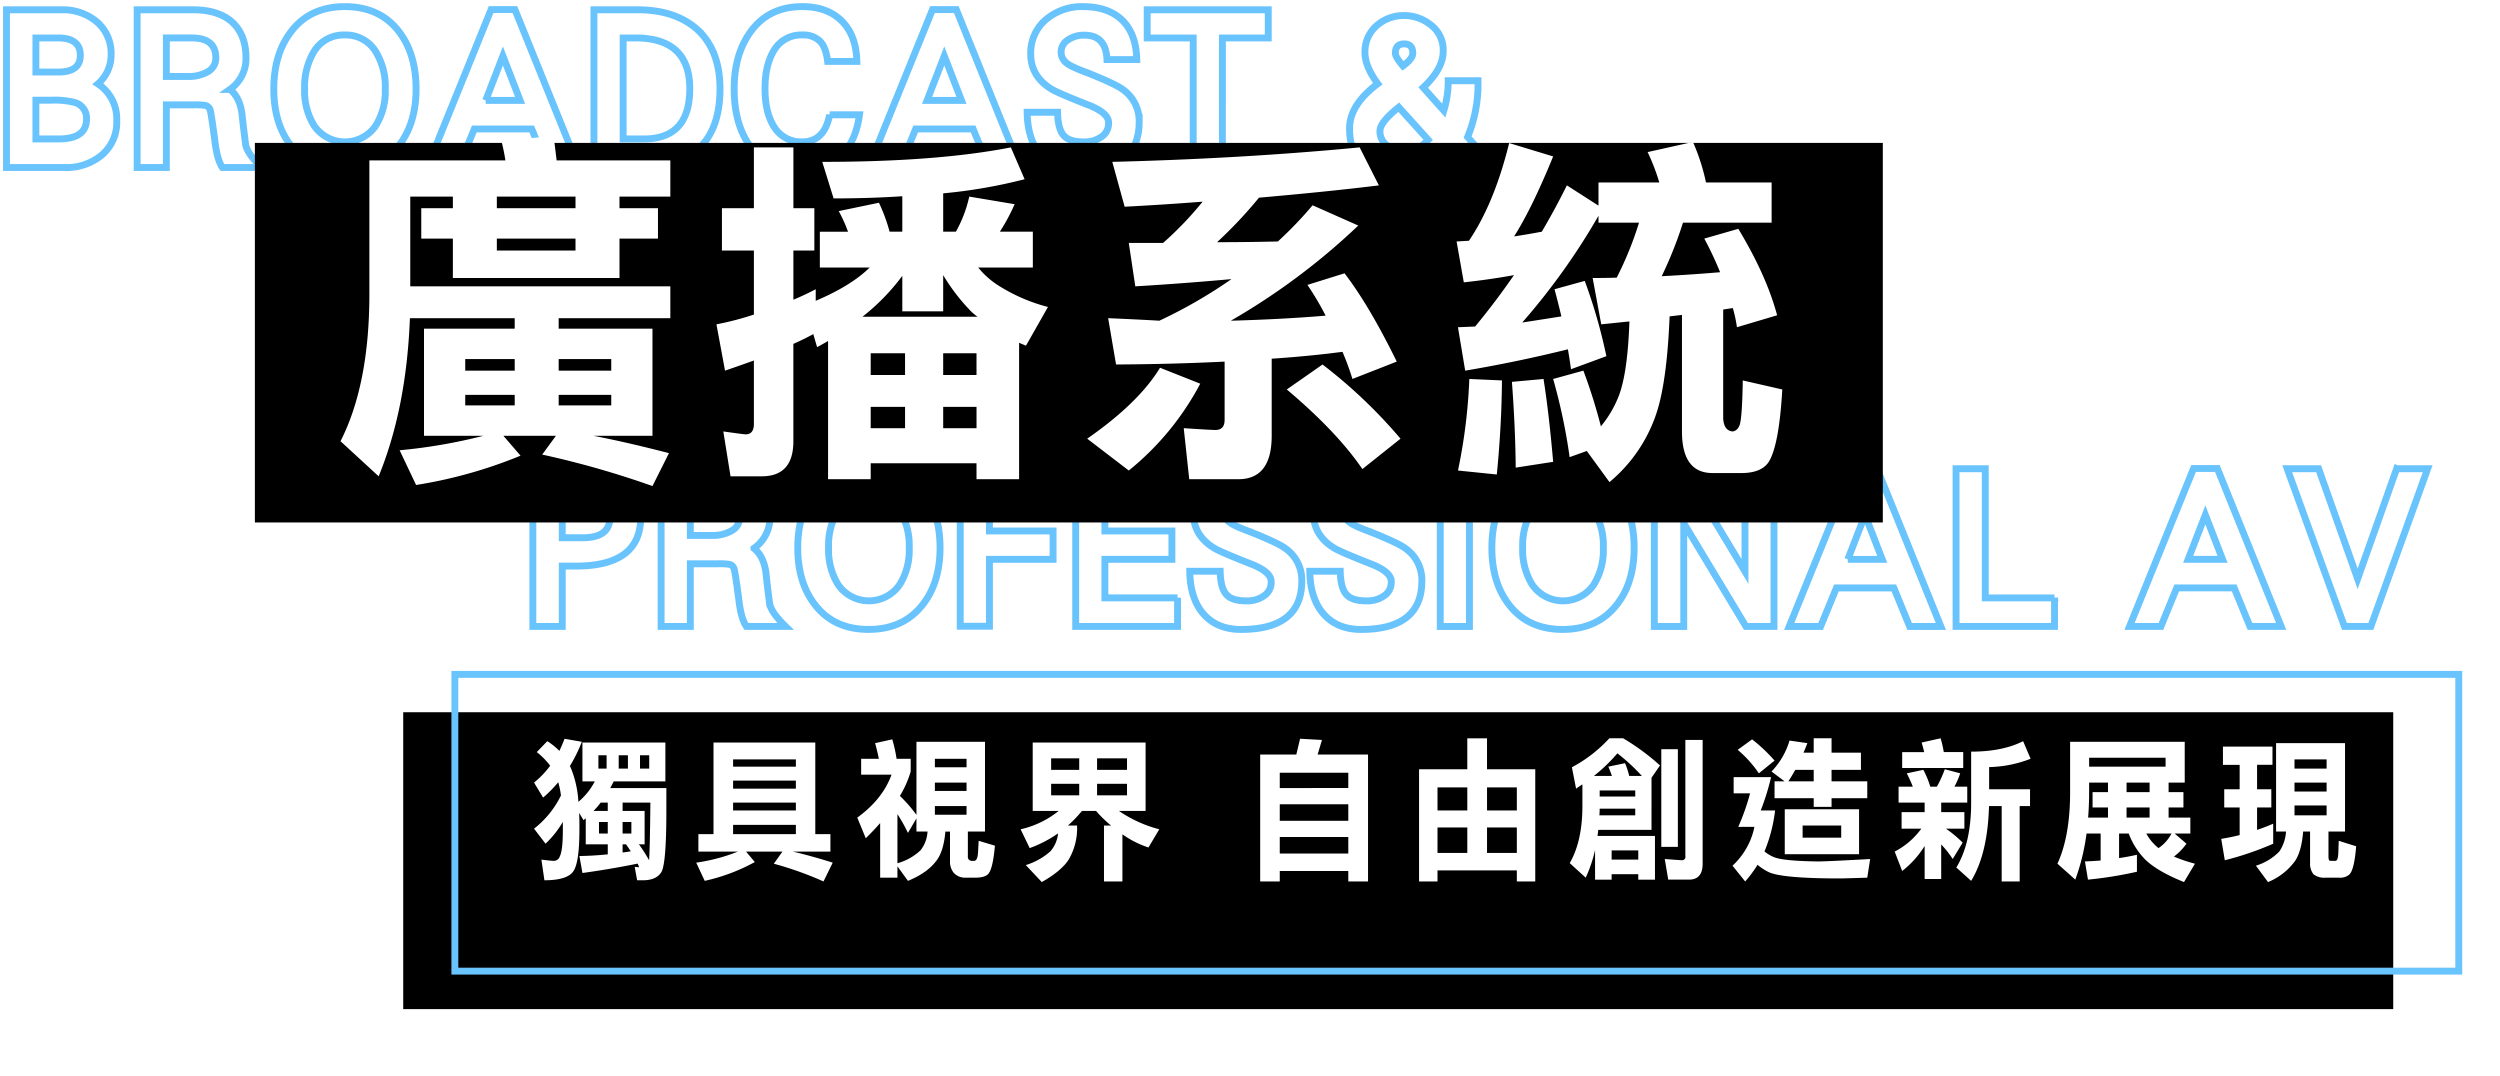
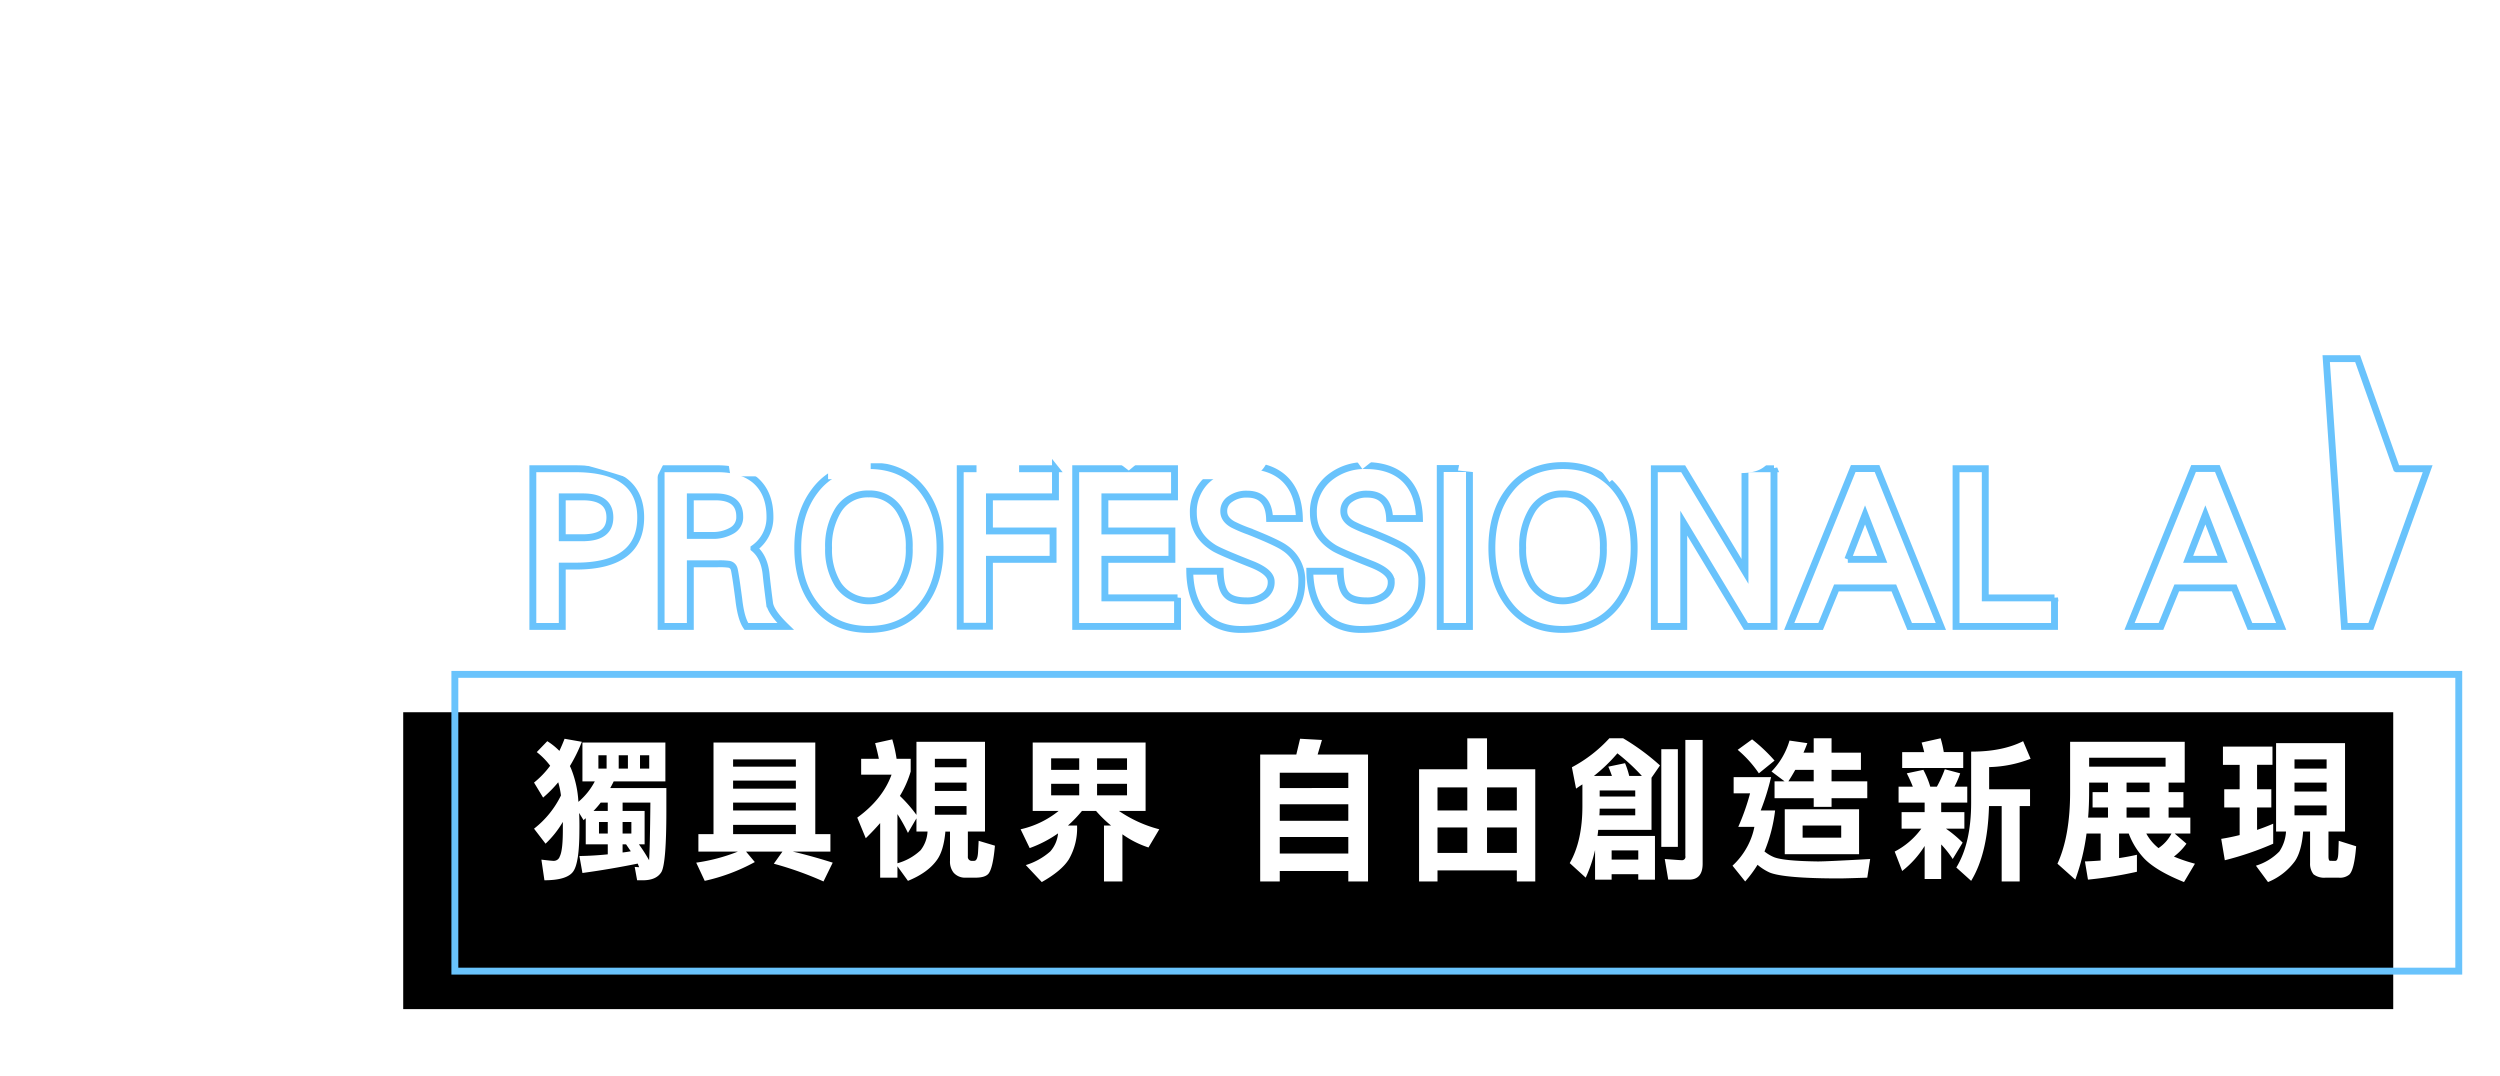
<svg xmlns="http://www.w3.org/2000/svg" xmlns:xlink="http://www.w3.org/1999/xlink" width="1440" height="620" viewBox="0 0 720 310">
  <defs>
    <style>
      .cls-1, .cls-2, .cls-3, .cls-6 {
        fill: none;
        stroke: #69c3fc;
        stroke-width: 1.987px;
      }

      .cls-1, .cls-2, .cls-3, .cls-4 {
        fill-rule: evenodd;
      }

      .cls-1 {
        filter: url(#filter);
      }

      .cls-2 {
        filter: url(#filter-2);
      }

      .cls-3 {
        filter: url(#filter-3);
      }

      .cls-4 {
        fill: #fff;
      }

      .cls-5 {
        filter: url(#filter-4);
      }

      .cls-6 {
        filter: url(#filter-5);
      }
    </style>
    <clipPath id="clip-path">
      <rect y="0.5" width="720" height="310" />
    </clipPath>
    <filter id="filter" x="-17" y="-17" width="402" height="85" filterUnits="userSpaceOnUse">
      <feGaussianBlur result="blur" stdDeviation="5.333" in="SourceAlpha" />
      <feComposite result="composite" />
      <feComposite result="composite-2" />
      <feComposite result="composite-3" />
      <feFlood result="flood" flood-color="#89d1ff" flood-opacity="0.18" />
      <feComposite result="composite-4" operator="in" in2="composite-3" />
      <feBlend result="blend" in2="SourceGraphic" />
      <feBlend result="blend-2" in="SourceGraphic" />
    </filter>
    <filter id="filter-2" x="135" y="115" width="584" height="85" filterUnits="userSpaceOnUse">
      <feGaussianBlur result="blur" stdDeviation="5.333" in="SourceAlpha" />
      <feComposite result="composite" />
      <feComposite result="composite-2" />
      <feComposite result="composite-3" />
      <feFlood result="flood" flood-color="#89d1ff" flood-opacity="0.18" />
      <feComposite result="composite-4" operator="in" in2="composite-3" />
      <feBlend result="blend" in2="SourceGraphic" />
      <feBlend result="blend-2" in="SourceGraphic" />
    </filter>
    <filter id="filter-3" x="370" y="-15" width="84" height="86" filterUnits="userSpaceOnUse">
      <feGaussianBlur result="blur" stdDeviation="5.333" in="SourceAlpha" />
      <feComposite result="composite" />
      <feComposite result="composite-2" />
      <feComposite result="composite-3" />
      <feFlood result="flood" flood-color="#89d1ff" flood-opacity="0.18" />
      <feComposite result="composite-4" operator="in" in2="composite-3" />
      <feBlend result="blend" in2="SourceGraphic" />
      <feBlend result="blend-2" in="SourceGraphic" />
    </filter>
    <filter id="filter-4" x="99" y="187.5" width="609" height="122" filterUnits="userSpaceOnUse">
      <feGaussianBlur result="blur" stdDeviation="5.333" in="SourceAlpha" />
      <feComposite result="composite" />
      <feComposite result="composite-2" />
      <feComposite result="composite-3" />
      <feFlood result="flood" flood-color="#89d1ff" flood-opacity="0.18" />
      <feComposite result="composite-4" operator="in" in2="composite-3" />
      <feBlend result="blend" in2="SourceGraphic" />
      <feBlend result="blend-2" in="SourceGraphic" />
    </filter>
    <filter id="filter-5" x="114" y="176.5" width="613" height="122" filterUnits="userSpaceOnUse">
      <feGaussianBlur result="blur" stdDeviation="5.333" in="SourceAlpha" />
      <feComposite result="composite" />
      <feComposite result="composite-2" />
      <feComposite result="composite-3" />
      <feFlood result="flood" flood-color="#89d1ff" flood-opacity="0.18" />
      <feComposite result="composite-4" operator="in" in2="composite-3" />
      <feBlend result="blend" in2="SourceGraphic" />
      <feBlend result="blend-2" in="SourceGraphic" />
    </filter>
  </defs>
  <g clip-path="url(#clip-path)">
    <g id="_banner_word_1" data-name=" banner word 1">
      <g transform="translate(0 0.5)" style="fill: none; filter: url(#filter)">
-         <path id="BROADCAST_" data-name="BROADCAST " class="cls-1" d="M28.2,23.659a11,11,0,0,0,3.8-8.536,11.873,11.873,0,0,0-4.322-9.511A15.164,15.164,0,0,0,17.774,2.32H1.869V47.743H18.638a15.862,15.862,0,0,0,10.545-3.475,12.334,12.334,0,0,0,4.437-10.06A12.049,12.049,0,0,0,28.2,23.659h0ZM16.852,20.245H10.34V10.429h6.339q6.453,0,6.454,5,0,4.817-6.281,4.817h0Zm0.115,19.267H10.34V28.354h4.437a23.673,23.673,0,0,1,6.8.671,4.664,4.664,0,0,1,3.342,4.756q0,5.732-7.952,5.731h0Zm53.764,1.524q-0.75-5.853-.98-8.23-0.519-5.121-3.515-7.561a10.8,10.8,0,0,0,4.61-9.023q0-6.95-4.264-10.609Q62.606,2.32,55.691,2.32H39.5V47.743h8.413V29.7h7.895a19.932,19.932,0,0,1,3.054.122,1.868,1.868,0,0,1,1.671,1.4q0.345,1.221,1.325,8.658,0.634,5.61,2.19,7.865H75.341q-4.265-4.147-4.61-6.707h0ZM59.9,20.123a10.847,10.847,0,0,1-5.82,1.4H47.912v-11.1h7.261q6.972,0,6.973,5.671A4.386,4.386,0,0,1,59.9,20.123h0Zm55.147-11.34q-5.532-7.377-15.732-7.377Q89.17,1.405,83.7,8.783q-4.841,6.4-4.841,16.34,0,9.877,4.841,16.218Q89.171,48.6,99.255,48.6t15.674-7.255q4.9-6.341,4.9-16.218,0-9.937-4.782-16.34h0Zm-6.858,26.949a10.759,10.759,0,0,1-17.691,0,18.93,18.93,0,0,1-2.766-10.608,19.6,19.6,0,0,1,2.708-10.792,9.94,9.94,0,0,1,8.817-4.756,10.042,10.042,0,0,1,8.932,4.756,19.29,19.29,0,0,1,2.766,10.792,18.747,18.747,0,0,1-2.766,10.608h0ZM148.294,2.259h-6.857L123,47.743h9.047l4.552-11.1h16.539l4.552,11.1h8.989Zm-8.413,26.156,4.956-12.8,4.955,12.8h-9.911Zm61.2-20.181q-6.4-5.913-17.461-5.914H171.056V47.743h12.677q23.627,0,23.627-22.681,0-10.852-6.281-16.828h0ZM185.462,39.512h-5.993V10.429h3.515q15.673,0,15.674,14.633,0,14.45-13.2,14.45h0Zm53.476-6.951q-1.5,7.805-7.894,7.8a9.128,9.128,0,0,1-8.356-4.756q-2.364-4.024-2.363-10.548,0-6.585,2.363-10.67a9.107,9.107,0,0,1,8.356-4.817,6.844,6.844,0,0,1,5.013,1.707q1.785,1.645,2.305,5.914h8.413Q246.6,9.332,241.992,5.124,237.9,1.406,231.044,1.405q-9.855,0-15.1,7.56-4.5,6.4-4.5,16.1,0,9.939,4.322,16.157Q220.9,48.6,231.044,48.6a15.208,15.208,0,0,0,11.064-4.146q4.378-4.145,5.416-11.889h-8.586Zm36.477-30.3h-6.858l-18.44,45.484h9.047l4.553-11.1h16.538l4.553,11.1H293.8ZM267,28.415l4.955-12.8,4.956,12.8H267Zm56.068-3.353q-2.19-1.523-10.141-4.695a39.716,39.716,0,0,1-4.61-1.951q-2.711-1.464-2.709-3.841a4.04,4.04,0,0,1,1.9-3.536,7.941,7.941,0,0,1,4.84-1.4q6.167,0,6.454,7.012h8.586Q327.22,8.783,322.667,4.82q-3.976-3.414-10.776-3.414a15.943,15.943,0,0,0-10.43,3.536,12.526,12.526,0,0,0-4.61,10.121q0,6.342,5.82,10,1.671,1.1,10.834,4.695,5.762,2.256,5.762,5.061a4.646,4.646,0,0,1-1.959,4.024,8.367,8.367,0,0,1-5.186,1.524q-4.092,0-5.705-1.768-1.729-1.829-1.844-6.767h-8.759q0.114,7.865,3.918,12.255Q303.65,48.6,310.566,48.6q17.517,0,17.518-13.962a11.122,11.122,0,0,0-5.014-9.572h0ZM365.252,2.32H330.389v8.109h13.254V47.743h8.413V10.429h13.2V2.32Z" style="stroke: inherit; filter: none; fill: inherit" />
-       </g>
+         </g>
      <use transform="translate(0 0.5)" xlink:href="#BROADCAST_" style="stroke: #69c3fc; filter: none; fill: none" />
      <g transform="translate(0 0.5)" style="fill: none; filter: url(#filter-2)">
-         <path id="PROFESSIONAL_AV" data-name="PROFESSIONAL AV" class="cls-2" d="M165.56,134.494h-12.1v45.423h8.471V162.54h3.861q18.728,0,18.728-14.023T165.56,134.494h0Zm2.305,19.877H161.93V142.6h5.935q7.779,0,7.78,5.914,0,5.853-7.78,5.854h0Zm53.764,18.839q-0.749-5.853-.979-8.231-0.519-5.121-3.515-7.56a10.8,10.8,0,0,0,4.61-9.024q0-6.951-4.265-10.608-3.975-3.292-10.891-3.293H190.4v45.423h8.414V161.87h7.9a19.93,19.93,0,0,1,3.054.122,1.867,1.867,0,0,1,1.671,1.4q0.345,1.219,1.325,8.658,0.633,5.61,2.19,7.865h11.294q-4.265-4.146-4.61-6.707h0ZM210.8,152.3a10.84,10.84,0,0,1-5.82,1.4H198.81V142.6h7.261q6.97,0,6.972,5.67A4.384,4.384,0,0,1,210.8,152.3h0Zm55.147-11.34q-5.532-7.377-15.732-7.377-10.143,0-15.616,7.377-4.84,6.4-4.841,16.34,0,9.878,4.841,16.218,5.474,7.256,15.559,7.255t15.674-7.255q4.9-6.34,4.9-16.218,0-9.937-4.783-16.34h0Zm-6.857,26.949a10.759,10.759,0,0,1-17.691,0,18.935,18.935,0,0,1-2.766-10.609,19.606,19.606,0,0,1,2.708-10.792,9.942,9.942,0,0,1,8.817-4.756,10.044,10.044,0,0,1,8.932,4.756,19.293,19.293,0,0,1,2.766,10.792,18.749,18.749,0,0,1-2.766,10.609h0Zm44.889-33.412H276.546v45.362h8.413V160.589h18.325v-8.17H284.959V142.6h19.016v-8.109Zm35.152,37.192H318.209v-11.1h19.3v-8.17h-19.3V142.6h20.053v-8.109H309.8v45.423h29.332v-8.231Zm30.771-14.45q-2.19-1.524-10.142-4.695a39.758,39.758,0,0,1-4.61-1.951q-2.709-1.463-2.708-3.841a4.041,4.041,0,0,1,1.9-3.536,7.944,7.944,0,0,1,4.841-1.4q6.165,0,6.454,7.012h8.586q-0.173-7.864-4.725-11.828-3.976-3.414-10.776-3.414a15.949,15.949,0,0,0-10.43,3.535,12.53,12.53,0,0,0-4.61,10.122q0,6.342,5.82,10,1.671,1.1,10.833,4.7,5.763,2.256,5.763,5.06a4.649,4.649,0,0,1-1.959,4.024,8.367,8.367,0,0,1-5.187,1.525q-4.092,0-5.7-1.769-1.73-1.828-1.844-6.768h-8.759q0.114,7.866,3.918,12.256,3.918,4.511,10.834,4.511,17.517,0,17.517-13.962a11.125,11.125,0,0,0-5.013-9.572h0Zm34.575,0q-2.19-1.524-10.142-4.695a39.758,39.758,0,0,1-4.61-1.951q-2.709-1.463-2.708-3.841a4.041,4.041,0,0,1,1.9-3.536,7.944,7.944,0,0,1,4.841-1.4q6.165,0,6.454,7.012H408.8q-0.173-7.864-4.725-11.828-3.977-3.414-10.776-3.414a15.949,15.949,0,0,0-10.43,3.535,12.53,12.53,0,0,0-4.61,10.122q0,6.342,5.82,10,1.671,1.1,10.833,4.7,5.763,2.256,5.763,5.06a4.649,4.649,0,0,1-1.959,4.024,8.367,8.367,0,0,1-5.187,1.525q-4.092,0-5.7-1.769-1.73-1.828-1.844-6.768h-8.759q0.114,7.866,3.918,12.256,3.918,4.511,10.834,4.511,17.516,0,17.518-13.962a11.126,11.126,0,0,0-5.014-9.572h0Zm18.728-22.8h-8.413v45.484H423.2V134.433Zm42.643,6.524q-5.532-7.377-15.732-7.377-10.143,0-15.616,7.377-4.84,6.4-4.841,16.34,0,9.878,4.841,16.218,5.474,7.256,15.559,7.255t15.673-7.255q4.9-6.34,4.9-16.218,0-9.937-4.783-16.34h0Zm-6.858,26.949a10.759,10.759,0,0,1-17.691,0,18.935,18.935,0,0,1-2.766-10.609,19.606,19.606,0,0,1,2.709-10.792,9.941,9.941,0,0,1,8.817-4.756,10.042,10.042,0,0,1,8.931,4.756,19.293,19.293,0,0,1,2.766,10.792,18.749,18.749,0,0,1-2.766,10.609h0Zm51.921-33.412h-8.356v29.571l-17.806-29.571h-8.3v45.423h8.471V150.163l17.921,29.754h8.068V134.494Zm29.676-.061h-6.857l-18.44,45.484h9.047l4.552-11.1h16.539l4.552,11.1h8.99Zm-8.413,26.156,4.956-12.8,4.955,12.8H532.17Zm59.527,11.1H571.758V134.494h-8.413v45.423H591.7v-8.231ZM638.6,134.433h-6.857l-18.44,45.484h9.047l4.552-11.1h16.539l4.552,11.1h8.989Zm-8.413,26.156,4.956-12.8,4.955,12.8H630.19Zm60.045-26.095L679,166.2l-11.237-31.705h-9.047L675.2,179.917H682.8l16.366-45.423h-8.932Z" style="stroke: inherit; filter: none; fill: inherit" />
+         <path id="PROFESSIONAL_AV" data-name="PROFESSIONAL AV" class="cls-2" d="M165.56,134.494h-12.1v45.423h8.471V162.54h3.861q18.728,0,18.728-14.023T165.56,134.494h0Zm2.305,19.877H161.93V142.6h5.935q7.779,0,7.78,5.914,0,5.853-7.78,5.854h0Zm53.764,18.839q-0.749-5.853-.979-8.231-0.519-5.121-3.515-7.56a10.8,10.8,0,0,0,4.61-9.024q0-6.951-4.265-10.608-3.975-3.292-10.891-3.293H190.4v45.423h8.414V161.87h7.9a19.93,19.93,0,0,1,3.054.122,1.867,1.867,0,0,1,1.671,1.4q0.345,1.219,1.325,8.658,0.633,5.61,2.19,7.865h11.294q-4.265-4.146-4.61-6.707h0ZM210.8,152.3a10.84,10.84,0,0,1-5.82,1.4H198.81V142.6h7.261q6.97,0,6.972,5.67A4.384,4.384,0,0,1,210.8,152.3h0Zm55.147-11.34q-5.532-7.377-15.732-7.377-10.143,0-15.616,7.377-4.84,6.4-4.841,16.34,0,9.878,4.841,16.218,5.474,7.256,15.559,7.255t15.674-7.255q4.9-6.34,4.9-16.218,0-9.937-4.783-16.34h0Zm-6.857,26.949a10.759,10.759,0,0,1-17.691,0,18.935,18.935,0,0,1-2.766-10.609,19.606,19.606,0,0,1,2.708-10.792,9.942,9.942,0,0,1,8.817-4.756,10.044,10.044,0,0,1,8.932,4.756,19.293,19.293,0,0,1,2.766,10.792,18.749,18.749,0,0,1-2.766,10.609h0Zm44.889-33.412H276.546v45.362h8.413V160.589h18.325v-8.17H284.959V142.6h19.016v-8.109Zm35.152,37.192H318.209v-11.1h19.3v-8.17h-19.3V142.6h20.053v-8.109H309.8v45.423h29.332v-8.231Zm30.771-14.45q-2.19-1.524-10.142-4.695a39.758,39.758,0,0,1-4.61-1.951q-2.709-1.463-2.708-3.841a4.041,4.041,0,0,1,1.9-3.536,7.944,7.944,0,0,1,4.841-1.4q6.165,0,6.454,7.012h8.586q-0.173-7.864-4.725-11.828-3.976-3.414-10.776-3.414a15.949,15.949,0,0,0-10.43,3.535,12.53,12.53,0,0,0-4.61,10.122q0,6.342,5.82,10,1.671,1.1,10.833,4.7,5.763,2.256,5.763,5.06a4.649,4.649,0,0,1-1.959,4.024,8.367,8.367,0,0,1-5.187,1.525q-4.092,0-5.7-1.769-1.73-1.828-1.844-6.768h-8.759q0.114,7.866,3.918,12.256,3.918,4.511,10.834,4.511,17.517,0,17.517-13.962a11.125,11.125,0,0,0-5.013-9.572h0Zm34.575,0q-2.19-1.524-10.142-4.695a39.758,39.758,0,0,1-4.61-1.951q-2.709-1.463-2.708-3.841a4.041,4.041,0,0,1,1.9-3.536,7.944,7.944,0,0,1,4.841-1.4q6.165,0,6.454,7.012H408.8q-0.173-7.864-4.725-11.828-3.977-3.414-10.776-3.414a15.949,15.949,0,0,0-10.43,3.535,12.53,12.53,0,0,0-4.61,10.122q0,6.342,5.82,10,1.671,1.1,10.833,4.7,5.763,2.256,5.763,5.06a4.649,4.649,0,0,1-1.959,4.024,8.367,8.367,0,0,1-5.187,1.525q-4.092,0-5.7-1.769-1.73-1.828-1.844-6.768h-8.759q0.114,7.866,3.918,12.256,3.918,4.511,10.834,4.511,17.516,0,17.518-13.962a11.126,11.126,0,0,0-5.014-9.572h0Zm18.728-22.8h-8.413v45.484H423.2V134.433Zm42.643,6.524q-5.532-7.377-15.732-7.377-10.143,0-15.616,7.377-4.84,6.4-4.841,16.34,0,9.878,4.841,16.218,5.474,7.256,15.559,7.255t15.673-7.255q4.9-6.34,4.9-16.218,0-9.937-4.783-16.34h0Zm-6.858,26.949a10.759,10.759,0,0,1-17.691,0,18.935,18.935,0,0,1-2.766-10.609,19.606,19.606,0,0,1,2.709-10.792,9.941,9.941,0,0,1,8.817-4.756,10.042,10.042,0,0,1,8.931,4.756,19.293,19.293,0,0,1,2.766,10.792,18.749,18.749,0,0,1-2.766,10.609h0Zm51.921-33.412h-8.356v29.571l-17.806-29.571h-8.3v45.423h8.471V150.163l17.921,29.754h8.068V134.494Zm29.676-.061h-6.857l-18.44,45.484h9.047l4.552-11.1h16.539l4.552,11.1h8.99Zm-8.413,26.156,4.956-12.8,4.955,12.8H532.17Zm59.527,11.1H571.758V134.494h-8.413v45.423H591.7v-8.231ZM638.6,134.433h-6.857l-18.44,45.484h9.047l4.552-11.1h16.539l4.552,11.1h8.989Zm-8.413,26.156,4.956-12.8,4.955,12.8H630.19Zm60.045-26.095l-11.237-31.705h-9.047L675.2,179.917H682.8l16.366-45.423h-8.932Z" style="stroke: inherit; filter: none; fill: inherit" />
      </g>
      <use transform="translate(0 0.5)" xlink:href="#PROFESSIONAL_AV" style="stroke: #69c3fc; filter: none; fill: none" />
      <g transform="translate(0 0.5)" style="fill: none; filter: url(#filter-3)">
-         <path id="_" data-name="&amp;" class="cls-3" d="M422.668,38.973a40.159,40.159,0,0,0,3-16.219h-8.586a28.843,28.843,0,0,1-1.268,8.6l-5.935-6.646q5.762-5.365,5.763-10.487a9.06,9.06,0,0,0-3.919-7.8,12.089,12.089,0,0,0-7.491-2.439,11.663,11.663,0,0,0-7.491,2.683,9.926,9.926,0,0,0-3.631,7.988q0,3.964,3.688,8.962-8.125,6.1-8.125,12.865,0,7.744,5.013,11.523,4.264,3.17,11.756,3.171a16.869,16.869,0,0,0,12.043-4.695l3.4,3.841H432.81ZM404.055,18.487q-2.19-2.561-2.19-3.658,0-2.682,2.536-2.683,2.477,0,2.478,2.683,0,1.586-2.824,3.658h0ZM405.092,43a9.032,9.032,0,0,1-5.474-1.524,4.9,4.9,0,0,1-2.19-4.268q0-2.5,5.417-6.829l8.471,9.39Q408.376,43,405.092,43h0Z" style="stroke: inherit; filter: none; fill: inherit" />
-       </g>
+         </g>
      <use transform="translate(0 0.5)" xlink:href="#_" style="stroke: #69c3fc; filter: none; fill: none" />
-       <rect id="矩形_17_拷貝_2" data-name="矩形 17 拷貝 2" x="73.406" y="41.156" width="468.844" height="109.313" />
      <path id="廣播系統" class="cls-4" d="M144.376,39.968a58.041,58.041,0,0,1,1.187,5.732H106.381V84.154q0,26.054-8.311,42.414l10.983,10.109q8.014-19.594,9-45.541h30.179v3.022H122.113v30.847H139.23a154.065,154.065,0,0,1-24.142,4.169l4.749,10a133.86,133.86,0,0,0,30.079-8.441l-4.947-5.732h15.139l-3.958,5.419a261.7,261.7,0,0,1,31.761,9.067l4.749-9.484q-12.072-3.126-21.767-5h17.018V94.158H160.9V91.136h32.157V81.965h-74.9V56.121h12.269v3.335h-9.1v8.754h9.1V79.569h47.988V68.209h11.082V59.456H178.412V56.121h14.644V45.7h-32.75q-0.4-3.541-.891-6.982Zm21.372,16.153v3.335H143.089V56.121h22.659Zm0,12.088v3.439H143.089V68.209h22.659ZM160.9,116.251v-3.022h15.139v3.022H160.9Zm-26.912,0v-3.022h14.248v3.022H133.987Zm0-13.339h14.248v3.335H133.987v-3.335Zm42.051,0v3.335H160.9v-3.335h15.139Zm31.88-31.264h9.2V90.094a84.713,84.713,0,0,1-10.784,2.814l2.473,13.339q4.252-1.458,8.311-2.918v18.237q0,3.021-2.374,3.022-0.594,0-6.432-.833l2.078,12.922h9q9.1,0,9.1-10.109V98.535q2.868-1.25,5.739-2.814l1.088,3.752q1.581-.833,3.166-1.771v39.809H250.76v-4.586h30.475v4.586H293.5V98.223l1.979,0.834,6.333-11.151a49.873,49.873,0,0,1-14.545-6.357,23.852,23.852,0,0,1-5.541-5h15.732V66.229h-9.5a55.293,55.293,0,0,0,4.254-7.92l-13.061-2.188A37.389,37.389,0,0,1,275.3,66.229h-3.661V55.183a149.142,149.142,0,0,0,23.45-4.064l-3.958-9.171q-21.274,4.169-54.321,4.168l3.266,10.525q10.389,0,19.788-.625V66.229H256.2a47.981,47.981,0,0,0-3.067-8.337l-11.576,2.4a43.391,43.391,0,0,1,2.671,5.94h-8.113V76.546h14.347q-5.245,5.212-15.535,9.588V82.8q-3.166,1.668-6.431,3.022V71.648h6.036V59.456H228.5V41.948H217.119V59.456h-9.2V71.648Zm42.842,45.02h9.895v6.149H250.76v-6.149Zm20.878,0h9.6v6.149h-9.6v-6.149ZM250.76,101.245h9.895V107.5H250.76v-6.252Zm30.475,0V107.5h-9.6v-6.252h9.6Zm-21.372-22.3V89.156h11.775V78.735a55.863,55.863,0,0,0,7.321,9.692,14.221,14.221,0,0,0,2.573,2.293H248.386a61.411,61.411,0,0,0,11.477-11.776h0Zm60.475-32.827L323.9,59.039q11.774-.625,22.461-1.459a99.132,99.132,0,0,1-11.379,11.88h-9.894l1.88,12.505q13.95-.833,27.7-2.084a139.654,139.654,0,0,1-20.778,11.984q-5.146-.313-14.743-0.73l2.276,13.339q16.819-.1,31.266-0.834V120.42q0,2.916-2.672,2.918-1.089,0-9.1-.521l1.583,14.694h14.149q9.6,0,9.6-12.506v-22.2q10.884-.728,20.383-1.98a76.221,76.221,0,0,1,2.869,7.816l12.764-5q-7.917-16.151-15.039-25.427l-10.686,3.335a85.161,85.161,0,0,1,5.244,8.858q-12.37,1.043-27.309,1.459a192.673,192.673,0,0,0,36.708-27.408l-13.159-5.836a111.788,111.788,0,0,1-9.994,10.421q-9.1.21-17.513,0.208a127.553,127.553,0,0,0,12.071-12.818q20.185-1.771,34.532-3.543l-5.541-10.942q-33.741,3.231-71.24,4.168h0Zm-7.223,79.723,11.973,9.171A80.126,80.126,0,0,0,345.668,110l-11.577-4.585q-6.135,10.11-20.976,20.426h0ZM370.6,111.666q14.445,12.194,21.768,22.927l10.982-8.754a145.824,145.824,0,0,0-22.46-21.364Zm52.46-42.832q-1.683.105-3.562,0.209l2.078,11.776q7.619-.833,14.446-2.084-5.245,7.608-11.181,14.8-2.474.105-4.947,0.208l2.078,12.506q14.841-2.5,29.584-6.148,0.494,2.813.891,5.731l10.191-3.752A153.52,153.52,0,0,0,456.406,80.4L447.7,82.8q0.988,3.649,1.979,7.816-5.839.938-11.28,1.772a191.719,191.719,0,0,0,21.966-30.742v1.98H472.04a98.944,98.944,0,0,1-6.432,15.84q-3.561.105-6.926,0.1l2.474,13.339q4.056-.415,8.113-0.834-0.5,14.8-3.067,21.468a32.079,32.079,0,0,1-5.145,8.753,154.57,154.57,0,0,0-5.046-16.048l-8.707,2.4a165.758,165.758,0,0,1,4.749,22.51L457,129.382l6.53,8.962a43.637,43.637,0,0,0,13.16-18.758q3.363-9.169,4.156-28.971l3.562-.416v33.557q0,11.982,8.806,11.984h8.311q5.937,0,8.015-3.439,2.868-5,3.759-20.634l-11.378-2.6q-0.2,12.09-1.089,13.234a2.389,2.389,0,0,1-1.781,1.46q-2.574-.211-2.77-3.752V88.635q1.483-.207,2.77-0.417a39.245,39.245,0,0,1,1.188,5.523L511.815,90.3Q508.747,78.84,500.635,65.4l-9.8,2.813A98.12,98.12,0,0,1,495.39,77.9q-8.707.73-16.82,1.146A114.955,114.955,0,0,0,484.7,63.624h25.528V52.057h-18.9a59.5,59.5,0,0,0-3.76-11.672L474.513,43.3a59.654,59.654,0,0,1,3.364,8.754H460.364v6.669l-9.1-5.836q-3.365,6.775-7.223,13.339-3.858.73-7.915,1.355v-0.1q5.144-8.129,11.181-22.926L434.639,40.7Q430.384,58,423.062,68.834h0ZM419.9,135.01l11.181,1.146q1.385-14.068,1.484-27.095l-9.4-.417A157.753,157.753,0,0,1,419.9,135.01h0Zm15.534-25.533q0.988,13.131,1.089,24.7l10.785-1.668q-1.188-13.86-2.771-23.864Z" transform="translate(0 0.5)" />
      <rect id="矩形_17" data-name="矩形 17" class="cls-5" x="116.125" y="205.125" width="573.125" height="85.5" />
      <g style="fill: none; filter: url(#filter-5)">
        <rect id="矩形_17_拷貝" data-name="矩形 17 拷貝" class="cls-6" x="131" y="194.219" width="577.125" height="85.469" style="stroke: inherit; filter: none; fill: inherit" />
      </g>
      <use xlink:href="#矩形_17_拷貝" style="stroke: #69c3fc; filter: none; fill: none" />
      <path id="獨具視界_自由創造新展現" data-name="獨具視界 自由創造新展現" class="cls-4" d="M161.1,215.754a18.818,18.818,0,0,0-3.483-2.795l-3.028,3.144a20.466,20.466,0,0,1,3.857,3.931,25.907,25.907,0,0,1-4.645,4.848l2.613,4.325a35.815,35.815,0,0,0,4.354-4.412,23.654,23.654,0,0,1,.788,3.8,27.175,27.175,0,0,1-7.755,9.565l3.318,4.324A28.088,28.088,0,0,0,162.1,236.2v2.314q0,5.9-.871,7.6a1.8,1.8,0,0,1-1.783,1.311q-0.622,0-3.525-.35l0.871,5.94q6.51,0,8.294-2.533,1.782-2.49,1.783-11.968,0.04-2.575-.083-4.891l1.286,2.1a5.886,5.886,0,0,1,.622-0.568v7.513h6.344v2.883q-4.353.436-8.169,0.48l0.871,4.892q7.962-1.092,15.924-2.708l0.414,1.048c-0.331-.029-0.76-0.059-1.285-0.087l0.7,3.843h1.659q3.9,0,5.349-2.4,1.41-2.577,1.41-17.471v-6.682H175.743q0.538-.96,1-1.922h14.887V213.352H167.74v11.181h3.566a19.493,19.493,0,0,1-4.727,5.9,29.888,29.888,0,0,0-1.949-9.171,10.294,10.294,0,0,0-.5-1.136,44.932,44.932,0,0,0,3.442-6.989l-4.976-.873q-0.707,1.835-1.493,3.494h0Zm18.205,29.264v-2.359h1q0.7,1.049,1.368,2.009-1.2.219-2.363,0.35h0Zm6.344-2.359V233.05H179.31v-2.4h8q-0.125,13.278-.373,16.6A44.2,44.2,0,0,0,184,242.659h1.658Zm-14.721-9.609a24.624,24.624,0,0,0,2.073-2.4h2.032v2.4h-4.105Zm13.394-12.186v-3.843h2.654v3.843h-2.654Zm-6.137,0v-3.843h2.654v3.843H178.19Zm-5.847,0v-3.843h2.363v3.843h-2.363Zm6.967,18.694v-3.319h2.529v3.319H179.31Zm-6.8,0v-3.319h2.529v3.319h-2.529Zm32.984-26.206v26.38h-4.354v5.023h11.4a52.5,52.5,0,0,1-12.025,3.189l2.446,5.241a54.069,54.069,0,0,0,14.431-5.416l-2.529-3.014h10.491l-2.488,3.494a98.346,98.346,0,0,1,14.307,5.11l2.654-5.415q-6.553-2.054-11.528-3.189h10.864v-5.023h-4.354v-26.38H205.493Zm5.639,23.716h18.081v2.664H211.132v-2.664Zm0-6.42h18.081v2.271H211.132v-2.271Zm0-6.333h18.081v2.315H211.132v-2.315Zm0-6.115h18.081v2.1H211.132v-2.1Zm40.905-4.673q0.622,2.271,1.078,4.5h-5.1v4.586h8.75q-2.572,7.077-9.87,12.361l2.447,5.94q2.239-2.184,4.147-4.368v15.724h4.976v-3.276l3.027,4.193q5.68-2.316,8.294-5.94,1.99-2.664,2.488-8.255H273.6v8.43a5.1,5.1,0,0,0,1.037,3.406,4.333,4.333,0,0,0,3.4,1.442H280.9q2.737,0,3.732-1.092,1.328-1.53,1.908-8.124l-4.686-1.4-0.166,3.145q-0.125,2.62-1.119,2.621h-0.54a1.128,1.128,0,0,1-1.285-1.267V238.99h4.935V213.133H263.939v21.053a39.794,39.794,0,0,0-4.769-5.46,29.446,29.446,0,0,0,3.11-7.032v-3.669h-4.064a41.484,41.484,0,0,0-1.244-5.59Zm6.428,20.44a47.041,47.041,0,0,1,3.027,5.416l2.447-4.193v3.8h3.193a9.513,9.513,0,0,1-1.991,5.372,15.862,15.862,0,0,1-6.676,3.756V233.967Zm10.782,0.175v-2.49h9.123v2.49h-9.123Zm0-9.26h9.123v2.4h-9.123v-2.4Zm0-6.857h9.123v2.446h-9.123v-2.446ZM297.42,233.05h7.465a26.7,26.7,0,0,1-10.948,5.285l2.613,5.416a34.969,34.969,0,0,0,8.169-4.237,9.126,9.126,0,0,1-2.239,5.2,19.183,19.183,0,0,1-7.05,3.93l4.6,4.892q5.722-3.233,7.8-6.551a17.9,17.9,0,0,0,2.364-9.74H307.58a37.35,37.35,0,0,0,4.023-4.193h4.064a33.844,33.844,0,0,0,4.312,4.193h-2.032v16.116h5.308V239.776a27.62,27.62,0,0,0,7.506,3.8l3.11-5.241a36.924,36.924,0,0,1-11.611-5.285h7.672v-19.7H297.42v19.7Zm18.537-4.5v-3.319h8.625v3.319h-8.625Zm-13.229,0v-3.319h8.087v3.319h-8.087Zm0-10.657h8.087v3.32h-8.087v-3.32Zm21.854,0v3.32h-8.625v-3.32h8.625Zm48.759-1.092H362.933v36.557h5.639v-3.013h19.739v3.013h5.682V216.8H379.479l1.244-4.193-6.3-.349Zm-4.769,23.76h19.739v4.761H368.572v-4.761Zm0-9.434h19.739v4.761H368.572v-4.761Zm0-9.085h19.739v4.412H368.572v-4.412Zm59.69-1v-8.91h-5.681v8.91H408.689v32.32H414v-3.188h22.849v3.188h5.308v-32.32H428.262ZM414,237.811h8.584v7.337H414v-7.337Zm14.265,0h8.584v7.337h-8.584v-7.337ZM414,226.28h8.584v6.639H414V226.28Zm22.849,0v6.639h-8.584V226.28h8.584Zm26.64-14.151a39.952,39.952,0,0,1-10.782,8.342l1.2,6.159q0.912-.655,1.825-1.224v6.246q0,10.089-3.649,16.423l4.6,4.193a39.613,39.613,0,0,0,2.695-7.949v8.516h4.769v-1.572h7.672v1.572h4.81V240.257H460.085c0.083-.583.152-1.164,0.208-1.748h15.343V223.485l2.446-3.538a66.012,66.012,0,0,0-10.615-7.818h-3.981Zm0.663,32.277h7.672v2.664h-7.672v-2.664Zm6.8-15.5H460.707v-1.747H470.95V228.9Zm0,3.494v1.921H460.624q0.082-.96.083-1.921H470.95Zm-5.142-15.942a56.894,56.894,0,0,1,7.05,6.508h-3.65a22.4,22.4,0,0,0-1.2-3.669l-4.811,1q0.58,1.355,1.037,2.665h-5.184a47.512,47.512,0,0,0,6.76-6.508h0ZM478.456,243.4h4.769V215.274h-4.769V243.4Zm6.925-30.792v33.413a0.98,0.98,0,0,1-.954,1.223q-0.416,0-4.976-.35l1,5.94h5.972q3.939,0,3.939-4.586v-35.64h-4.976Zm24.815,9.085,3.773,2.839h-2.9v4.848h11.279v2.49h5.142v-2.49h10.284v-4.848H527.488v-3.319h8.46v-4.936h-8.46v-4.149h-5.142v4.149H519.4q0.58-1.309,1.119-2.751l-5.142-.743a21.463,21.463,0,0,1-5.183,8.91h0Zm4.852,2.839q0.995-1.528,1.99-3.319h5.308v3.319h-7.3ZM514.011,245.5h21.4V232.57h-21.4V245.5Zm5.142-4.761v-3.494h11.114v3.494H519.153Zm-18.7-25.289a33.207,33.207,0,0,1,6.1,6.77l4.52-3.668a47.13,47.13,0,0,0-6.469-6.115Zm-1.161,12.536h4.727a65.523,65.523,0,0,1-3.4,9.652h4.644a20,20,0,0,1-1.991,5.591,20.928,20.928,0,0,1-4.312,5.59l3.649,4.542a34.54,34.54,0,0,0,3.566-4.8,14.772,14.772,0,0,0,3.484,2.228q4.188,1.7,20.278,1.7,0.995,0,7.837-.218l0.83-5.373q-12.525.7-15.1,0.7-9.786-.13-12.565-1.223a11.129,11.129,0,0,1-2.778-1.659c0.027-.058.055-0.117,0.083-0.175a44.924,44.924,0,0,0,2.985-11.618h-4.146a68.749,68.749,0,0,0,2.985-9.609H499.29v4.674Zm54.133-14.632q0.414,1.355.746,2.751h-6.345v4.586h17.583V216.1h-5.6a31.111,31.111,0,0,0-.912-3.974Zm-4.272,8.866q1,1.965,1.742,3.844h-4.105v4.586h7.506V233.4h-6.635v4.76h5.681a22.06,22.06,0,0,1-7.672,6.595l2.156,5.591a27.431,27.431,0,0,0,6.47-7.207v9.522h4.768V242.7a28.785,28.785,0,0,1,3.318,4.193l2.861-4.717a34.313,34.313,0,0,0-4.81-4.018h5.308V233.4h-6.677v-2.752h7.506v-4.586h-3.69a24.723,24.723,0,0,0,1.658-3.844l-4.437-1.179a33,33,0,0,1-2.281,5.023h-1.907a24.769,24.769,0,0,0-1.991-4.848Zm18.537-6.246v14.676q0,11.706-4.271,18.693l4.271,3.844q4.769-7.82,5.142-21.533h3.649v21.707h5.184V231.652h2.985V226.8H572.871v-6.376a34.936,34.936,0,0,0,11.943-2.4l-2.156-5.066q-5.931,3.013-14.97,3.013h0Zm56,4.324h-22.02V217.72h22.02V220.3ZM607.1,224.882v2.752h-4.437v4.412H607.1v2.926h-5.723q0.29-3.5.29-7.338v-2.752H607.1Zm5.349,7.164h6.635v2.926h-6.635v-2.926Zm12.109,0h4.271v-4.412h-4.271v-2.752H629.2V213.133H596.193v14.5q0,12.668-3.649,20.615l5.142,4.586a61.6,61.6,0,0,0,3.235-13.277h4.064v7.774q-2.157.174-4.52,0.262l0.871,5.241a113.763,113.763,0,0,0,14.1-2.271v-4.891q-2.488.567-5.142,0.96v-7.075h2.778a21.478,21.478,0,0,0,4.6,7.337q3.483,3.495,11.321,6.639l3.152-5.285a45.931,45.931,0,0,1-6.055-2.052,16.973,16.973,0,0,0,3.608-3.713l-3.4-2.926h4.52v-4.586h-6.262v-2.926Zm0.829,7.512a11.259,11.259,0,0,1-3.732,4.193,0.619,0.619,0,0,1-.166-0.131,13.683,13.683,0,0,1-3.359-4.062h7.257Zm-12.938-11.924v-2.752h6.635v2.752h-6.635Zm27.759-7.862h4.81V226.8h-4.437v5.242h4.437V240q-2.571.654-5.308,1.091l1.037,6.159a87.411,87.411,0,0,0,13.934-4.761v-5.765q-2.324,1.005-4.645,1.79v-6.463h4.105V226.8h-4.105v-7.032h4.437v-5.241H640.208v5.241Zm15.3,19.218h2.861a11.417,11.417,0,0,1-1.907,5.722,15.832,15.832,0,0,1-6.759,4.105l3.483,4.717a17.957,17.957,0,0,0,7.754-6.027q1.908-2.794,2.364-8.517H665.3v9.085a4.853,4.853,0,0,0,1,3.232,5.072,5.072,0,0,0,3.483.961h3.774a4.208,4.208,0,0,0,3.027-.874q1.45-1.354,1.991-8.167l-5.018-1.573-0.124,3.494q-0.084,2.271-.83,2.272H671.1q-0.5,0-.5-1.267V238.99h4.769V213.527H655.51V238.99Zm5.308-4.674v-2.838h9.247v2.838h-9.247Zm0-9.434h9.247v2.577h-9.247v-2.577Zm0-6.682h9.247v2.664h-9.247V218.2Z" transform="translate(0 0.5)" />
    </g>
  </g>
</svg>